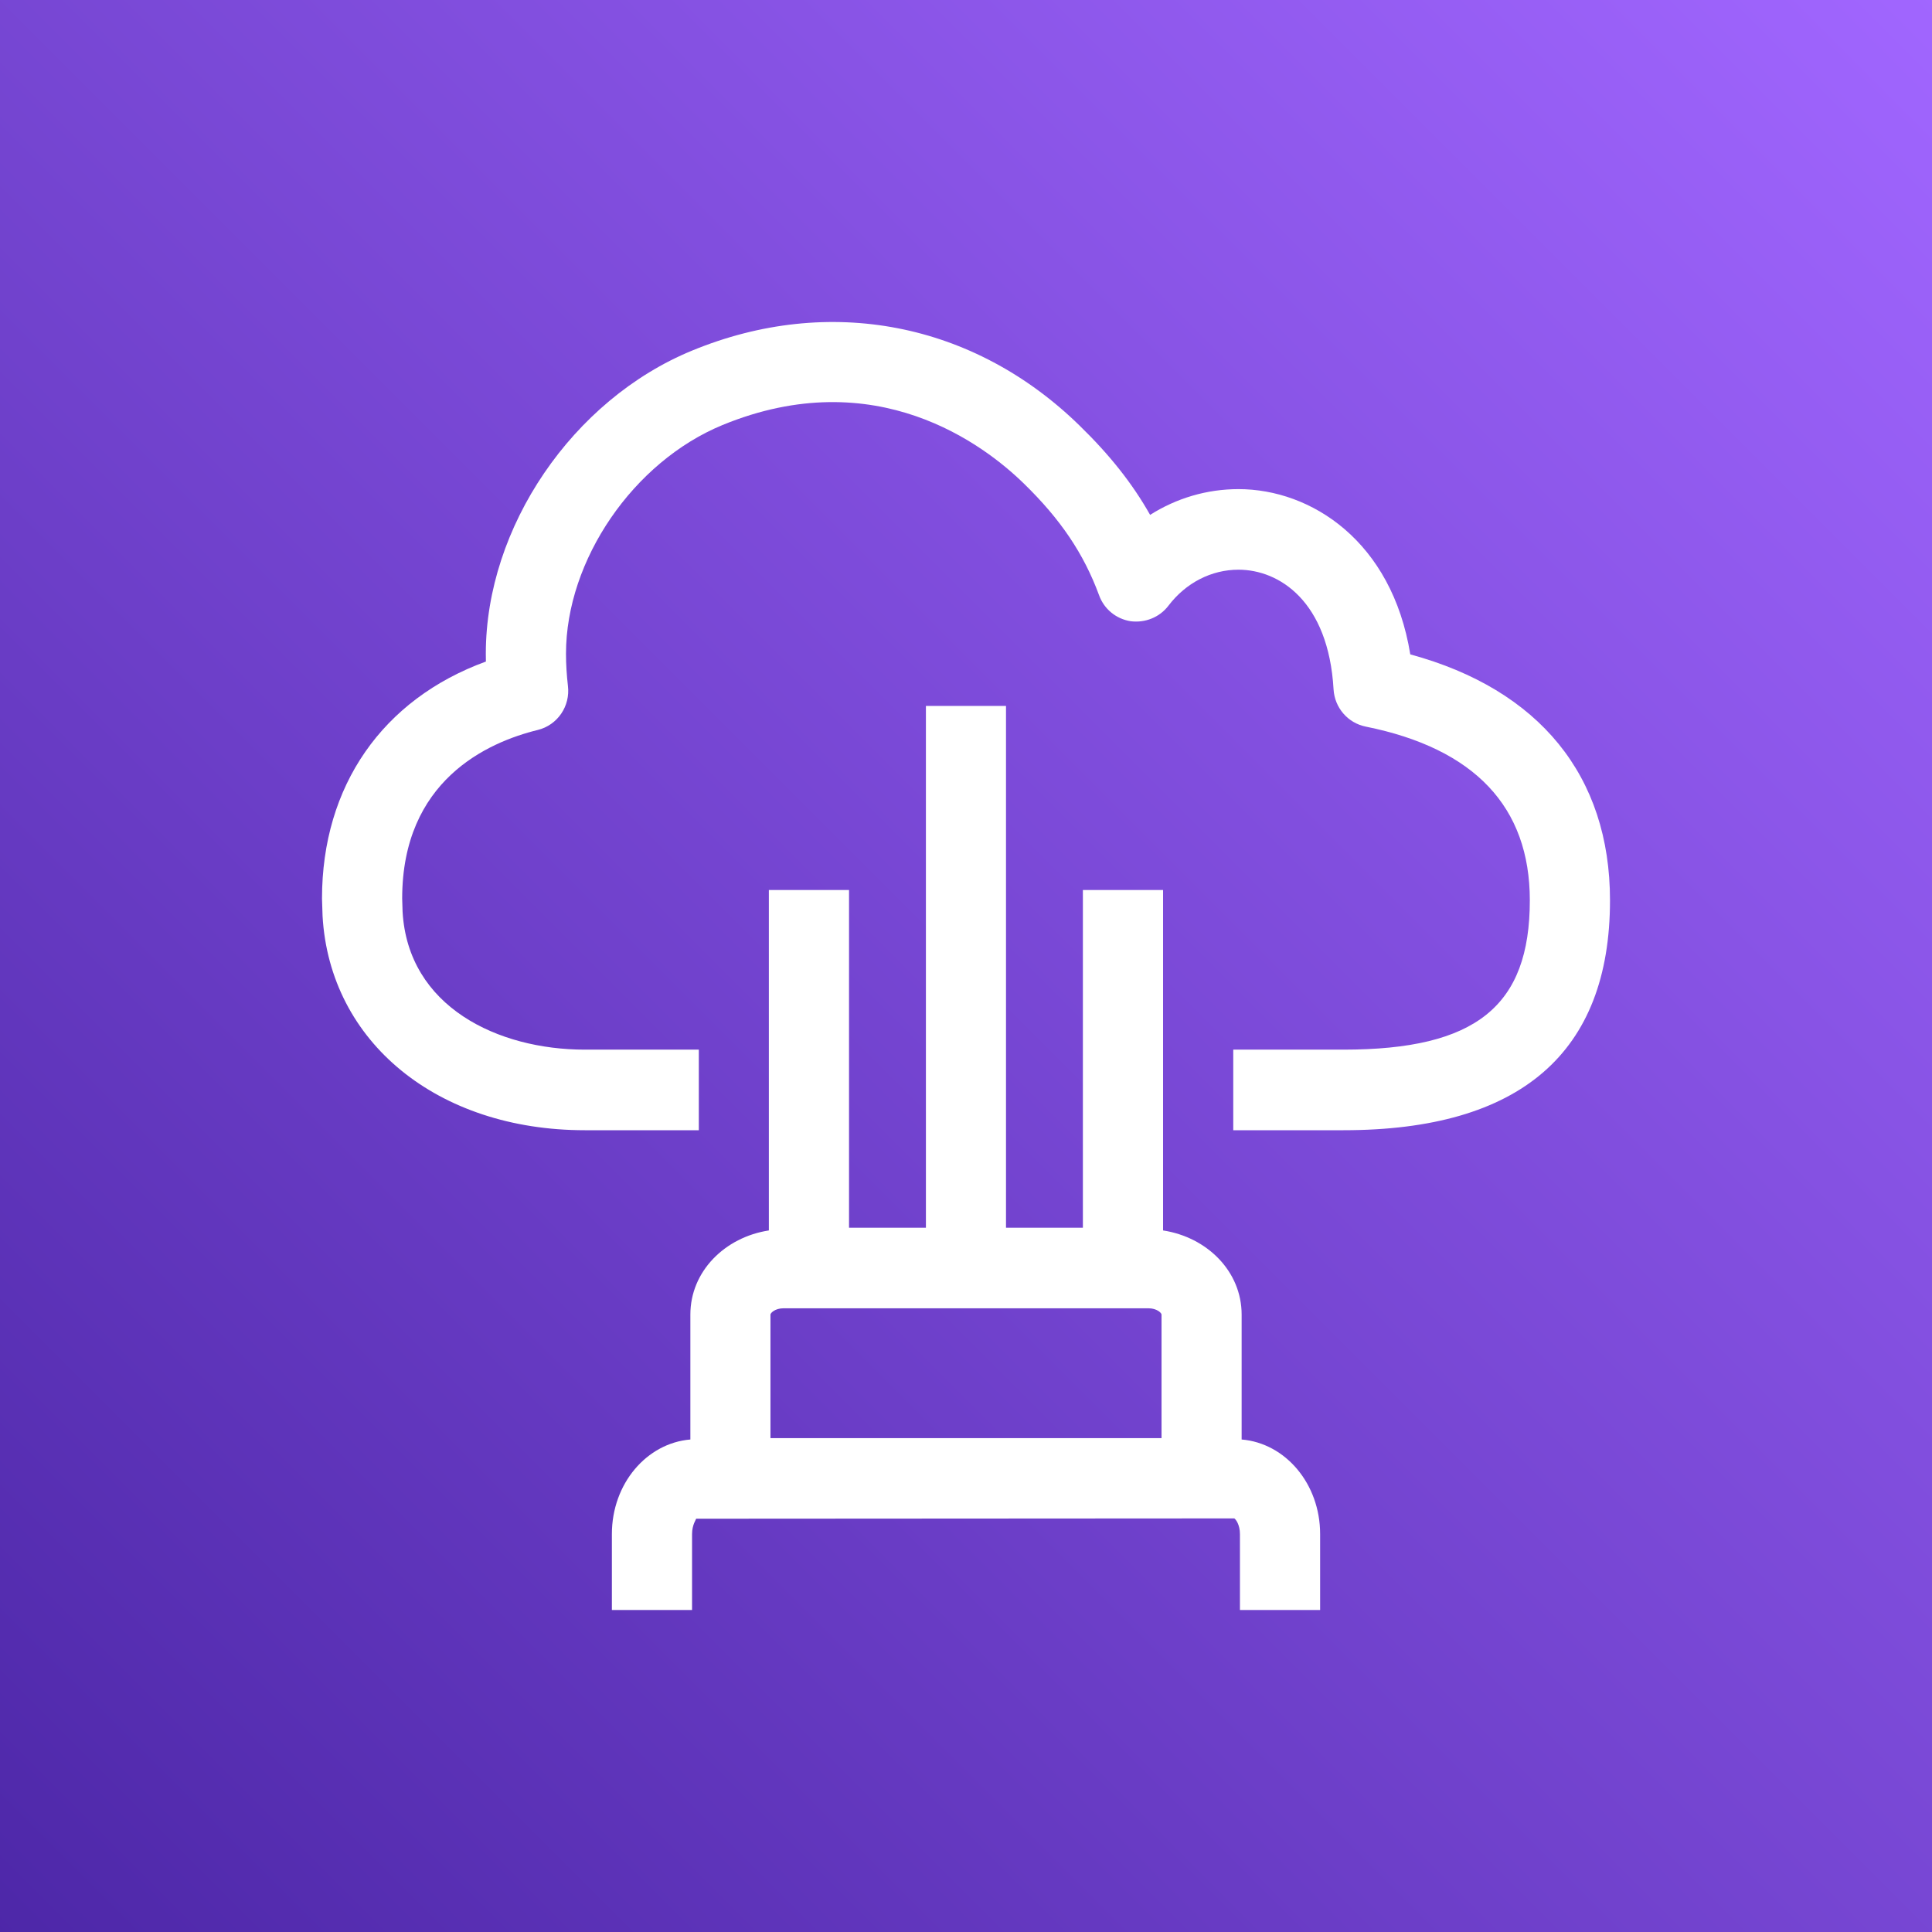
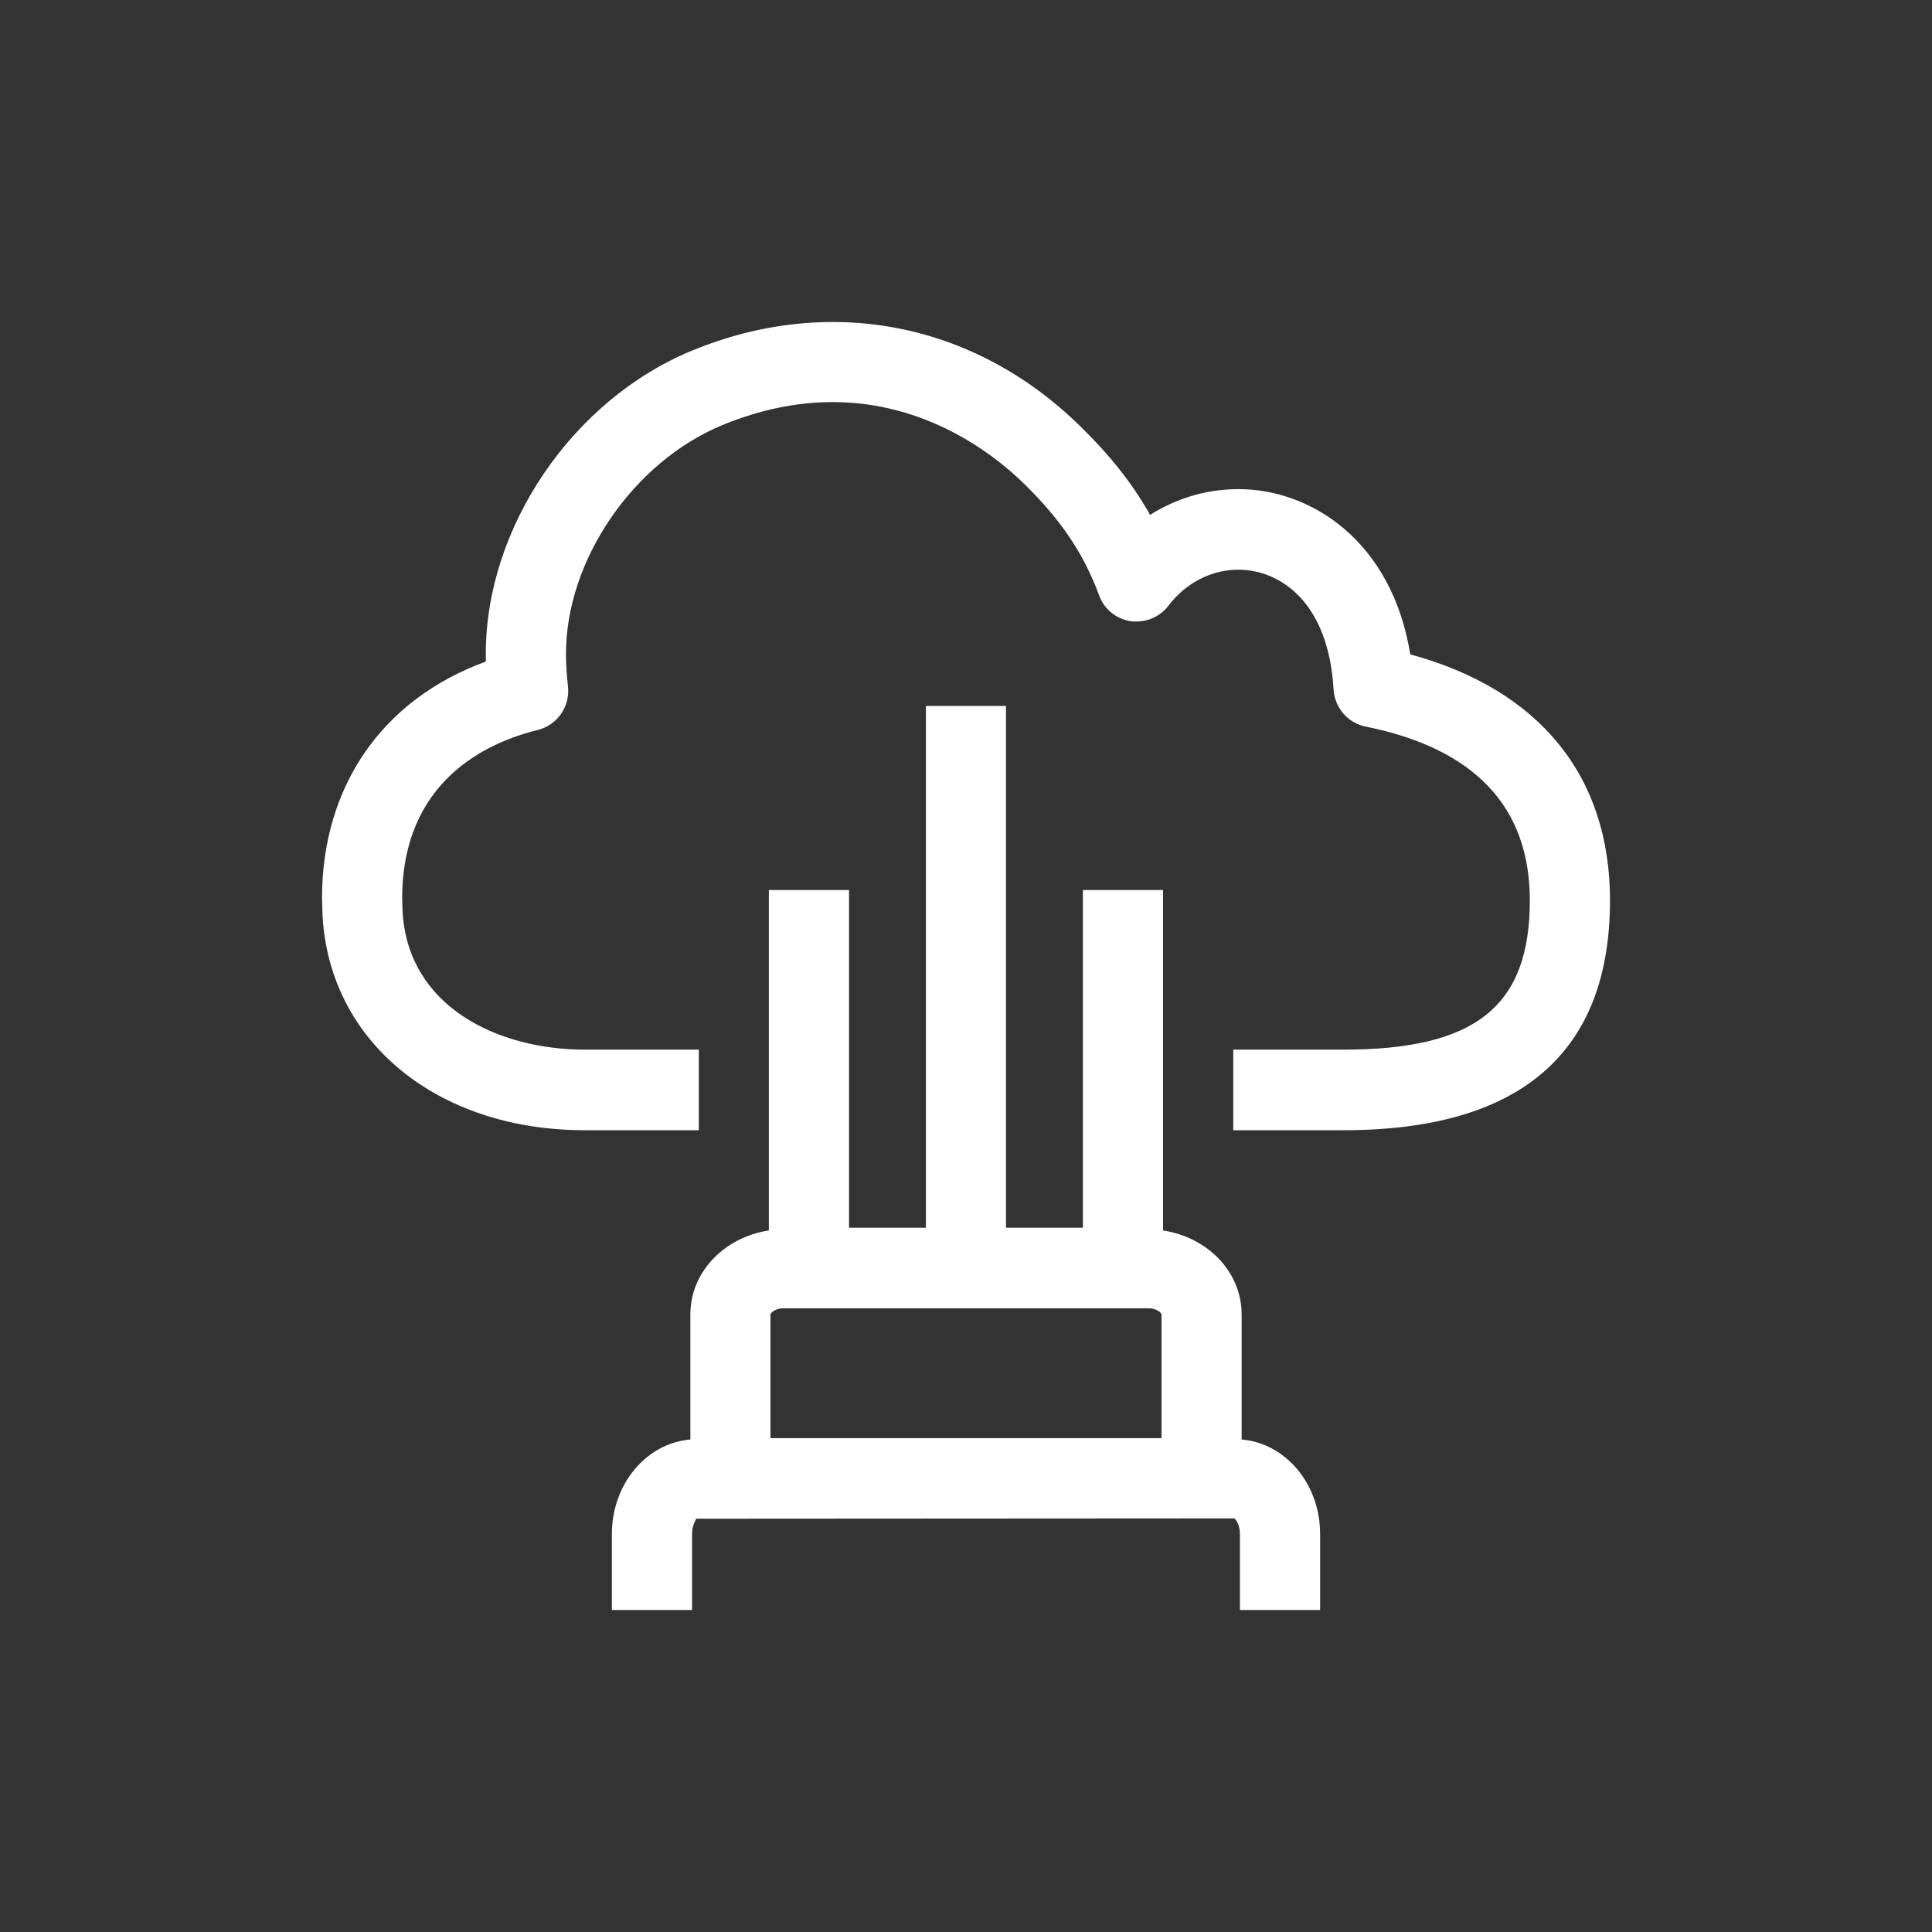
<svg xmlns="http://www.w3.org/2000/svg" width="24px" height="24px" viewBox="0 0 24 24" version="1.1">
  <rect x="0" y="0" width="24" height="24" fill="#333333" stroke="none" />
  <title>Icon-Architecture/16/Arch_AWS-Direct-Connect_16</title>
  <desc>Created with Sketch.</desc>
  <defs>
    <linearGradient x1="0%" y1="100%" x2="100%" y2="0%" id="linearGradient-1">
      <stop stop-color="#4D27A8" offset="0%" />
      <stop stop-color="#A166FF" offset="100%" />
    </linearGradient>
  </defs>
  <g id="Icon-Architecture/16/Arch_AWS-Direct-Connect_16" stroke="none" stroke-width="1" fill="none" fill-rule="evenodd">
    <g id="Icon-Architecture-BG/16/Networking-Content-Delivery" fill="url(#linearGradient-1)">
-       <rect id="Rectangle" x="0" y="0" width="24" height="24" />
-     </g>
+       </g>
    <path d="M9.571,16.33 L9.571,17.865 L14.429,17.865 L14.429,16.33 C14.429,16.31 14.371,16.252 14.267,16.252 L9.733,16.252 C9.629,16.252 9.571,16.31 9.571,16.33 M16.399,19.057 L16.399,20 L15.403,20 L15.403,19.057 C15.403,18.94 15.351,18.873 15.333,18.862 L8.648,18.866 C8.649,18.873 8.597,18.94 8.597,19.057 L8.597,20 L7.601,20 L7.601,19.057 C7.601,18.43 8.034,17.927 8.576,17.882 L8.576,16.33 C8.576,15.794 9.004,15.369 9.551,15.285 L9.551,11.056 L10.547,11.056 L10.547,15.251 L11.502,15.251 L11.502,8.769 L12.497,8.769 L12.497,15.251 L13.452,15.251 L13.452,11.056 L14.448,11.056 L14.448,15.285 C14.996,15.369 15.424,15.794 15.424,16.33 L15.424,17.882 C15.966,17.927 16.399,18.43 16.399,19.057 M20,11.184 C20,13.079 18.885,14.04 16.689,14.04 L15.32,14.04 L15.32,13.039 L16.689,13.039 C18.333,13.039 19.004,12.501 19.004,11.184 C19.004,10.024 18.318,9.298 16.965,9.026 C16.743,8.981 16.58,8.792 16.566,8.564 C16.503,7.467 15.89,7.077 15.385,7.077 C15.048,7.077 14.731,7.24 14.515,7.524 C14.404,7.67 14.224,7.74 14.045,7.717 C13.865,7.689 13.715,7.566 13.653,7.394 C13.463,6.878 13.175,6.451 12.719,6.007 C12.227,5.527 10.881,4.496 8.975,5.28 C7.867,5.737 7.031,6.958 7.031,8.12 C7.031,8.256 7.04,8.389 7.055,8.52 C7.086,8.773 6.925,9.008 6.68,9.068 C6.051,9.222 4.996,9.699 4.996,11.162 L5.001,11.325 C5.068,12.508 6.186,13.039 7.265,13.039 L8.681,13.039 L8.681,14.04 L7.265,14.04 C5.435,14.04 4.096,12.945 4.007,11.379 L4,11.162 C4,9.761 4.753,8.686 6.036,8.218 C6.035,8.186 6.035,8.153 6.035,8.12 C6.035,6.55 7.113,4.965 8.598,4.355 C10.298,3.655 12.098,4.003 13.412,5.288 C13.784,5.65 14.068,6.007 14.287,6.396 C14.614,6.189 14.991,6.076 15.385,6.076 C16.287,6.076 17.291,6.722 17.519,8.129 C19.123,8.565 20,9.639 20,11.184" id="AWS-Direct-Connect_Icon_16_Squid" fill="#FFFFFF" />
  </g>
</svg>